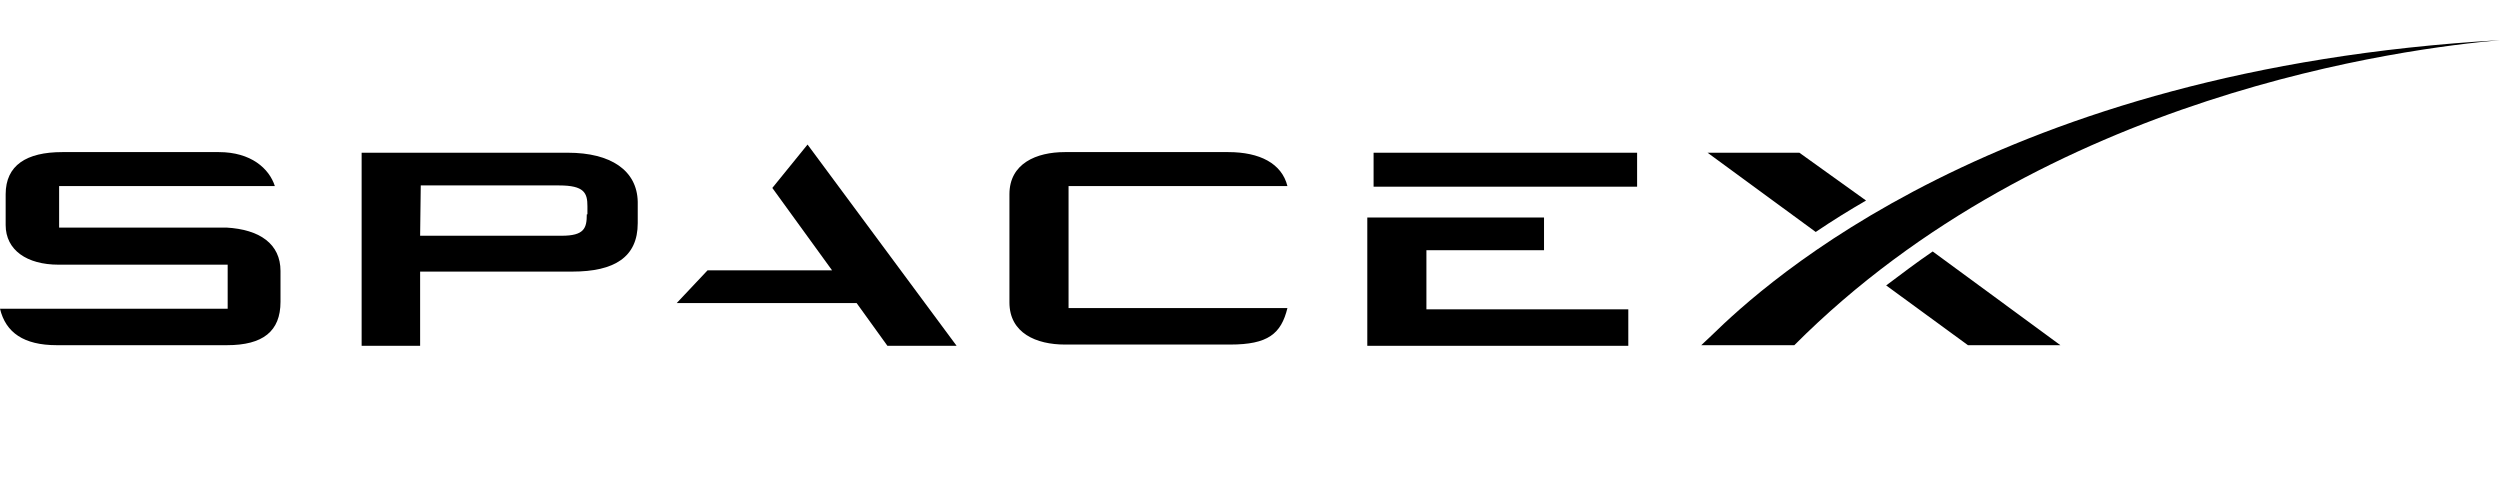
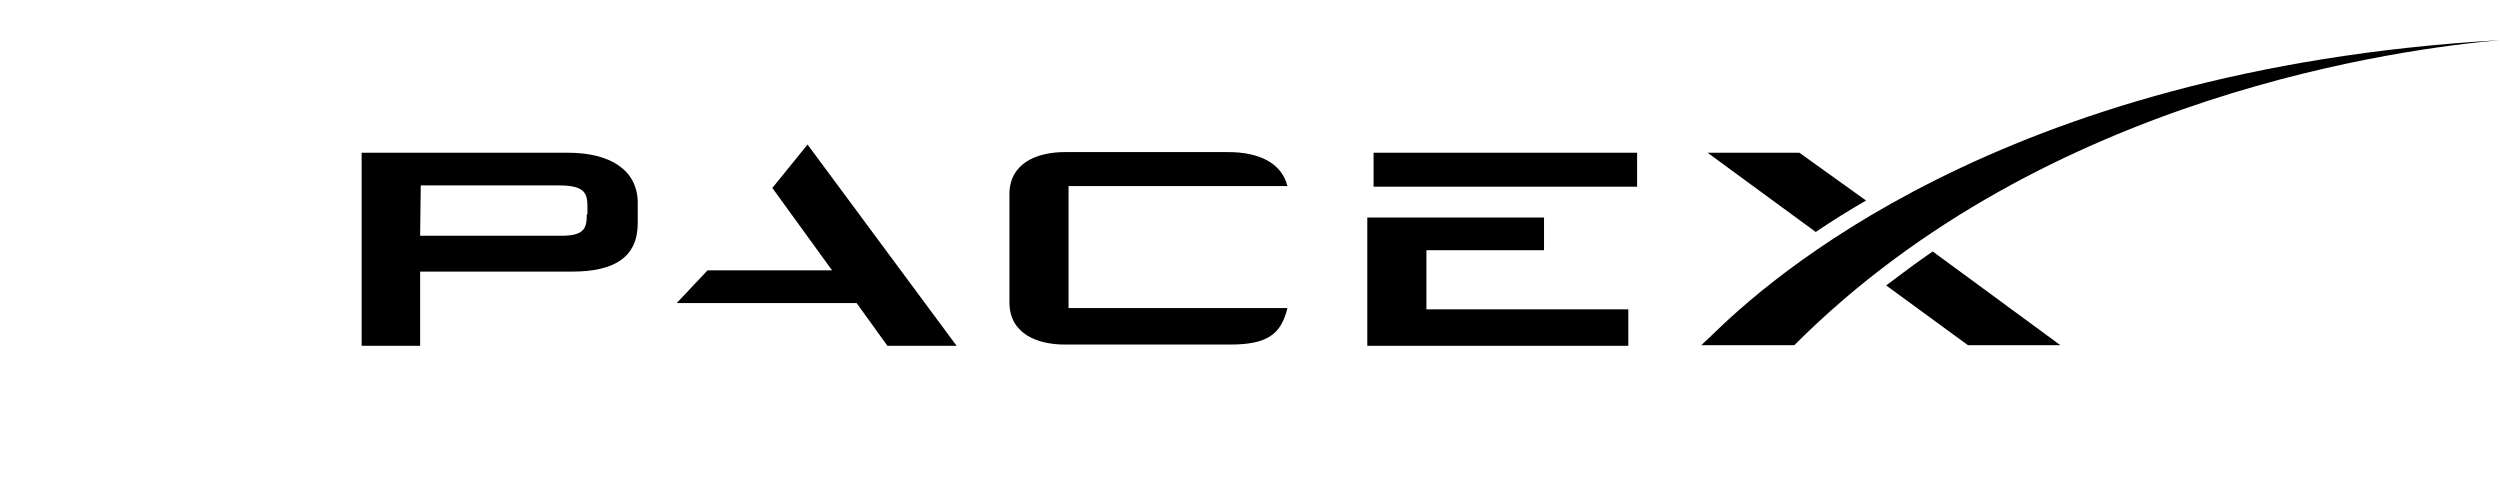
<svg xmlns="http://www.w3.org/2000/svg" width="1002" height="200" viewBox="0 0 1002 200" fill="none">
-   <path d="M90.747 91.21H23.695V74.573H110.157C107.888 67.515 100.578 60.961 87.722 60.961H24.956C10.587 60.961 2.269 66.254 2.269 77.85V90.201C2.269 100.284 10.839 106.082 23.443 106.082H91.251V123.728H0C2.269 133.306 9.579 138.348 22.687 138.348H90.999C105.368 138.348 112.426 132.802 112.426 120.955V108.603C112.426 97.764 104.107 91.966 90.747 91.21Z" fill="#000" />
  <path d="M227.624 61.213H144.943V138.6H168.386V108.855H229.389C246.278 108.855 255.604 103.058 255.604 89.445V80.875C255.352 68.271 244.765 61.213 227.624 61.213ZM235.186 85.916C235.186 91.462 234.178 94.487 225.103 94.487H168.386L168.638 74.321H224.095C234.178 74.321 235.438 77.346 235.438 82.639V85.916H235.186Z" fill="#000" />
  <path d="M323.665 57.936L309.549 75.329L333.496 108.351H283.585L271.234 121.459H343.327L355.679 138.6H383.407L323.665 57.936Z" fill="#000" />
  <path d="M428.276 74.573H515.999C513.73 65.498 504.907 60.961 492.304 60.961H426.764C415.421 60.961 404.581 65.498 404.581 77.85V121.207C404.581 133.558 415.421 138.096 426.764 138.096H493.06C508.184 138.096 513.478 133.811 515.999 123.475H428.276V74.573Z" fill="#000" />
  <path d="M571.707 123.98V100.285H618.845V87.177H548.012V138.6H652.623V123.98H571.707Z" fill="#000" />
  <path d="M656.152 61.213H550.533V74.825H656.152V61.213Z" fill="#000" />
  <path d="M721.188 61.213H684.385L727.742 92.975C734.044 88.689 741.354 84.152 747.908 80.371L721.188 61.213ZM774.628 100.789C768.326 105.074 762.024 109.864 755.975 114.401L788.744 138.348H825.799L774.628 100.789Z" fill="#000" />
  <path d="M1002 16.091C800.34 27.686 707.072 113.896 686.15 134.314L681.864 138.348H719.171C820.002 37.265 964.945 19.368 1002 16.091Z" fill="#000" />
</svg>